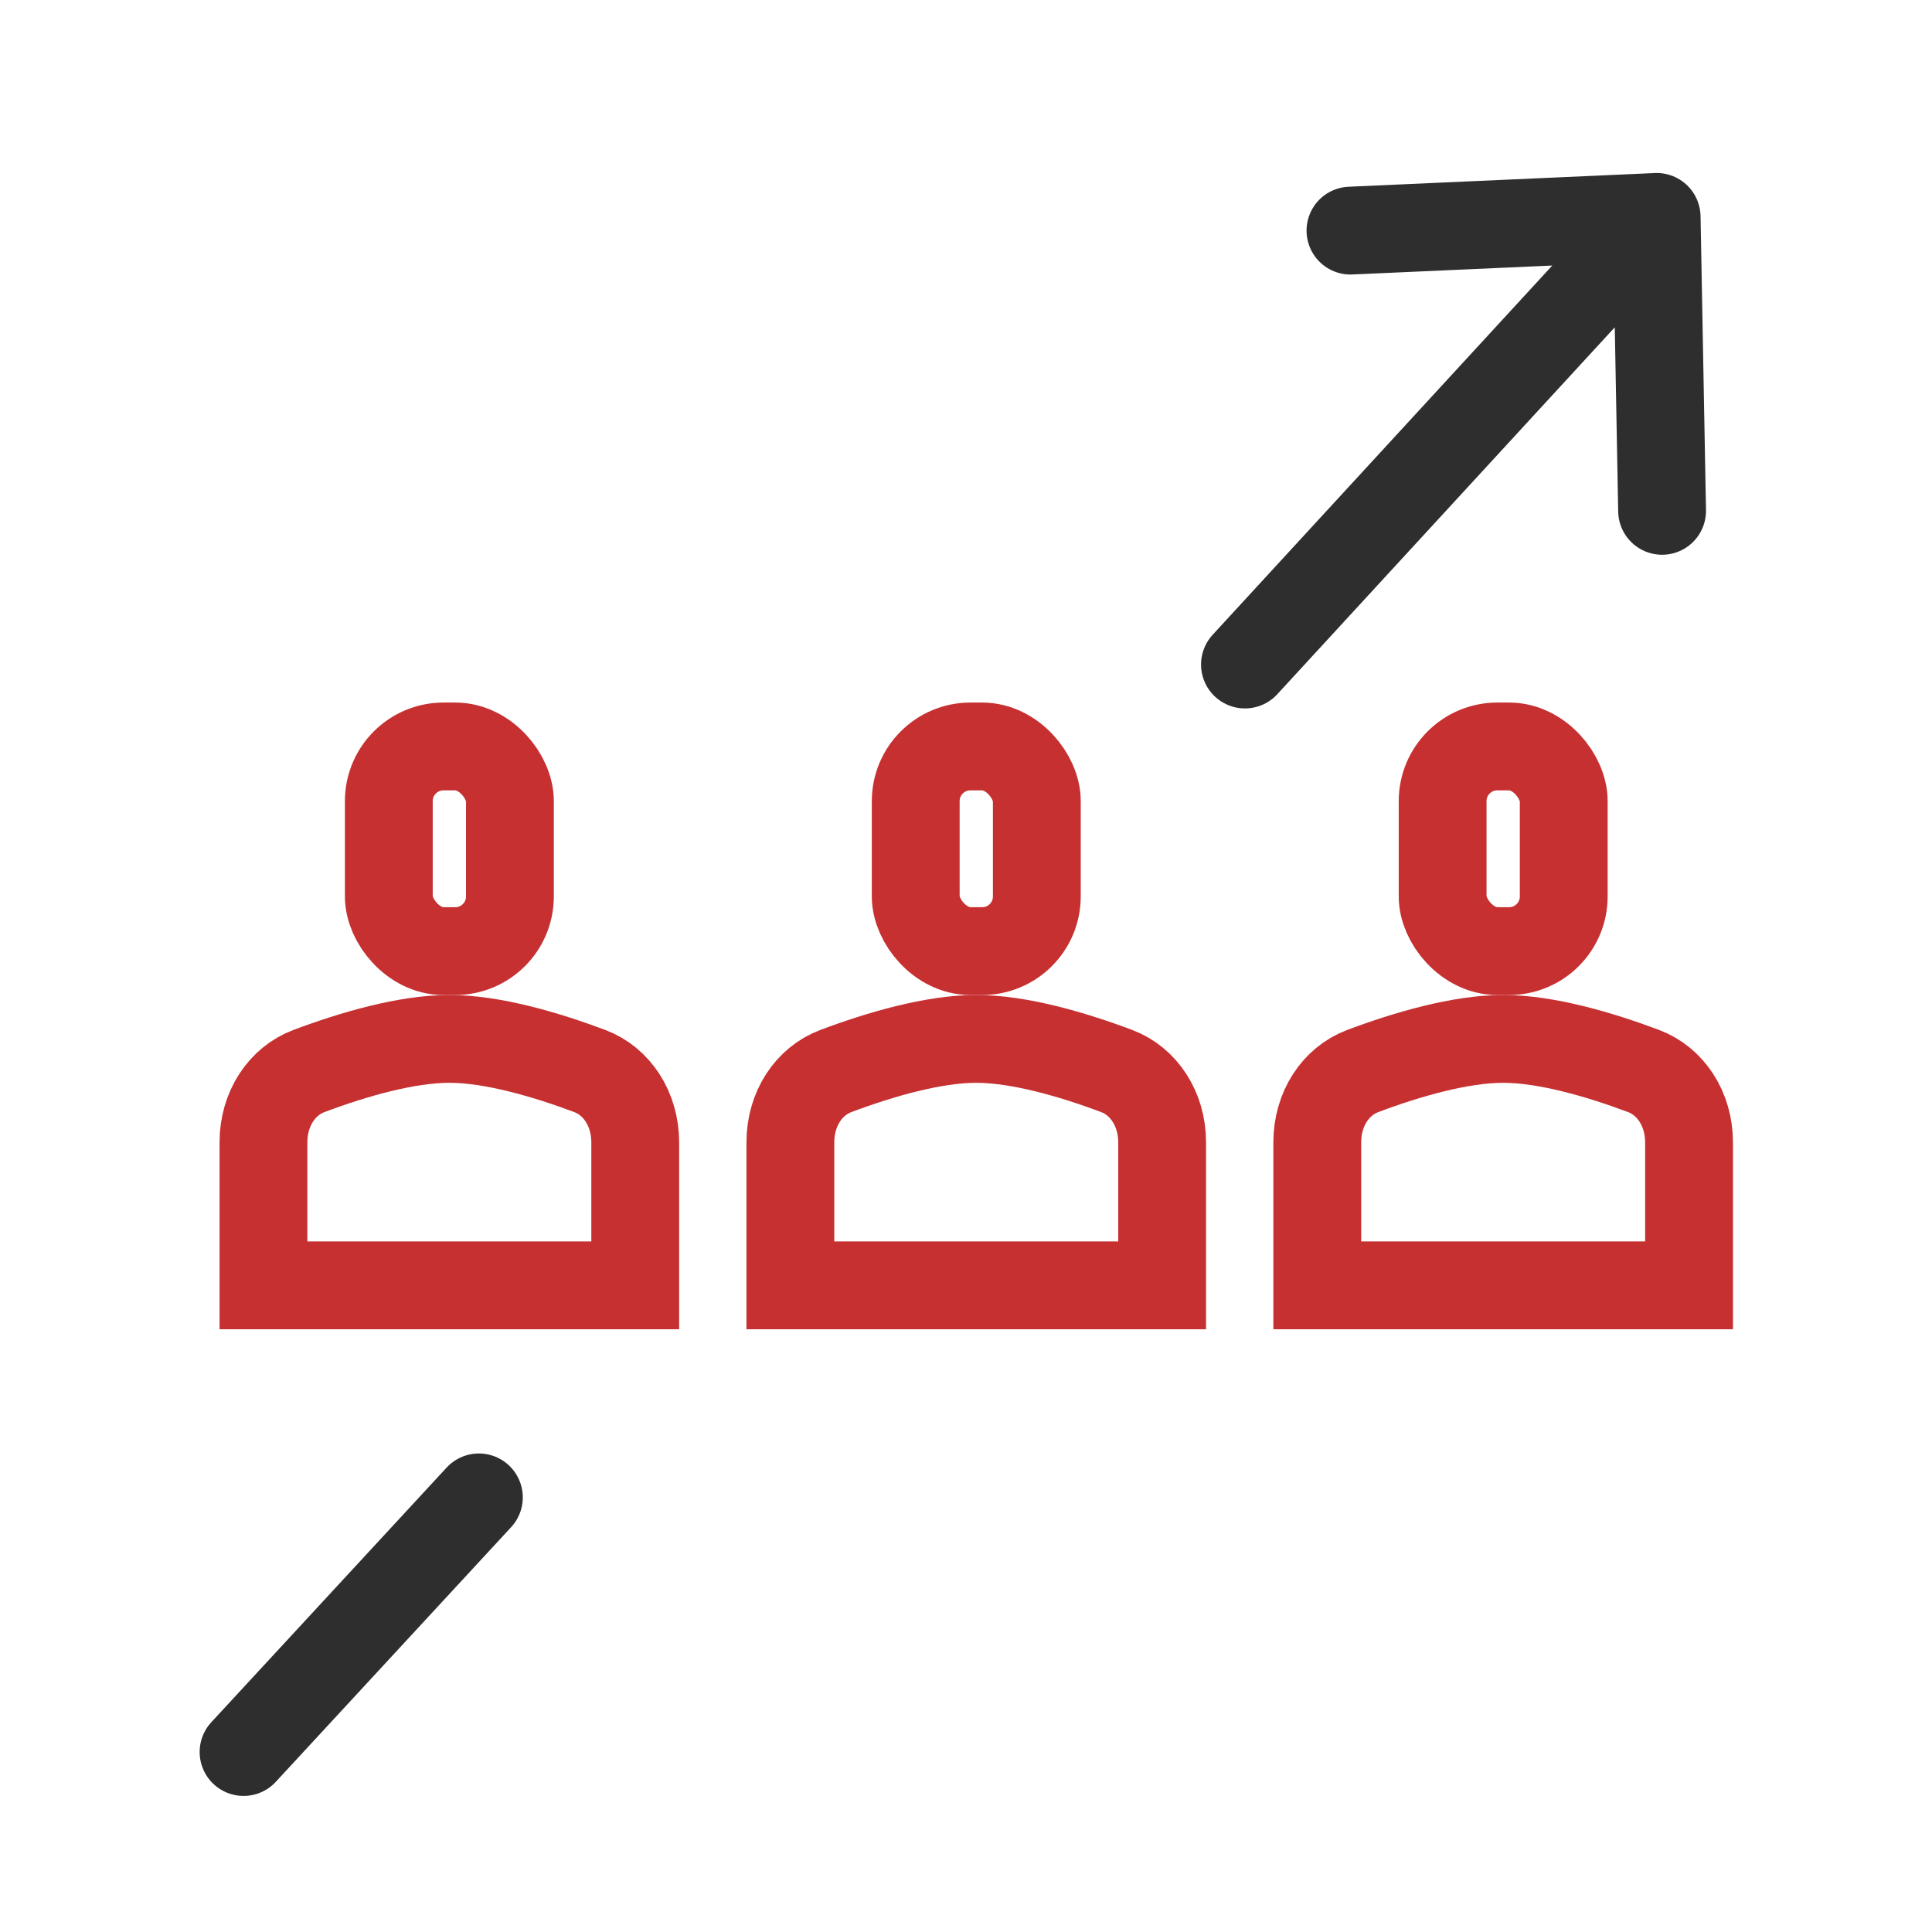
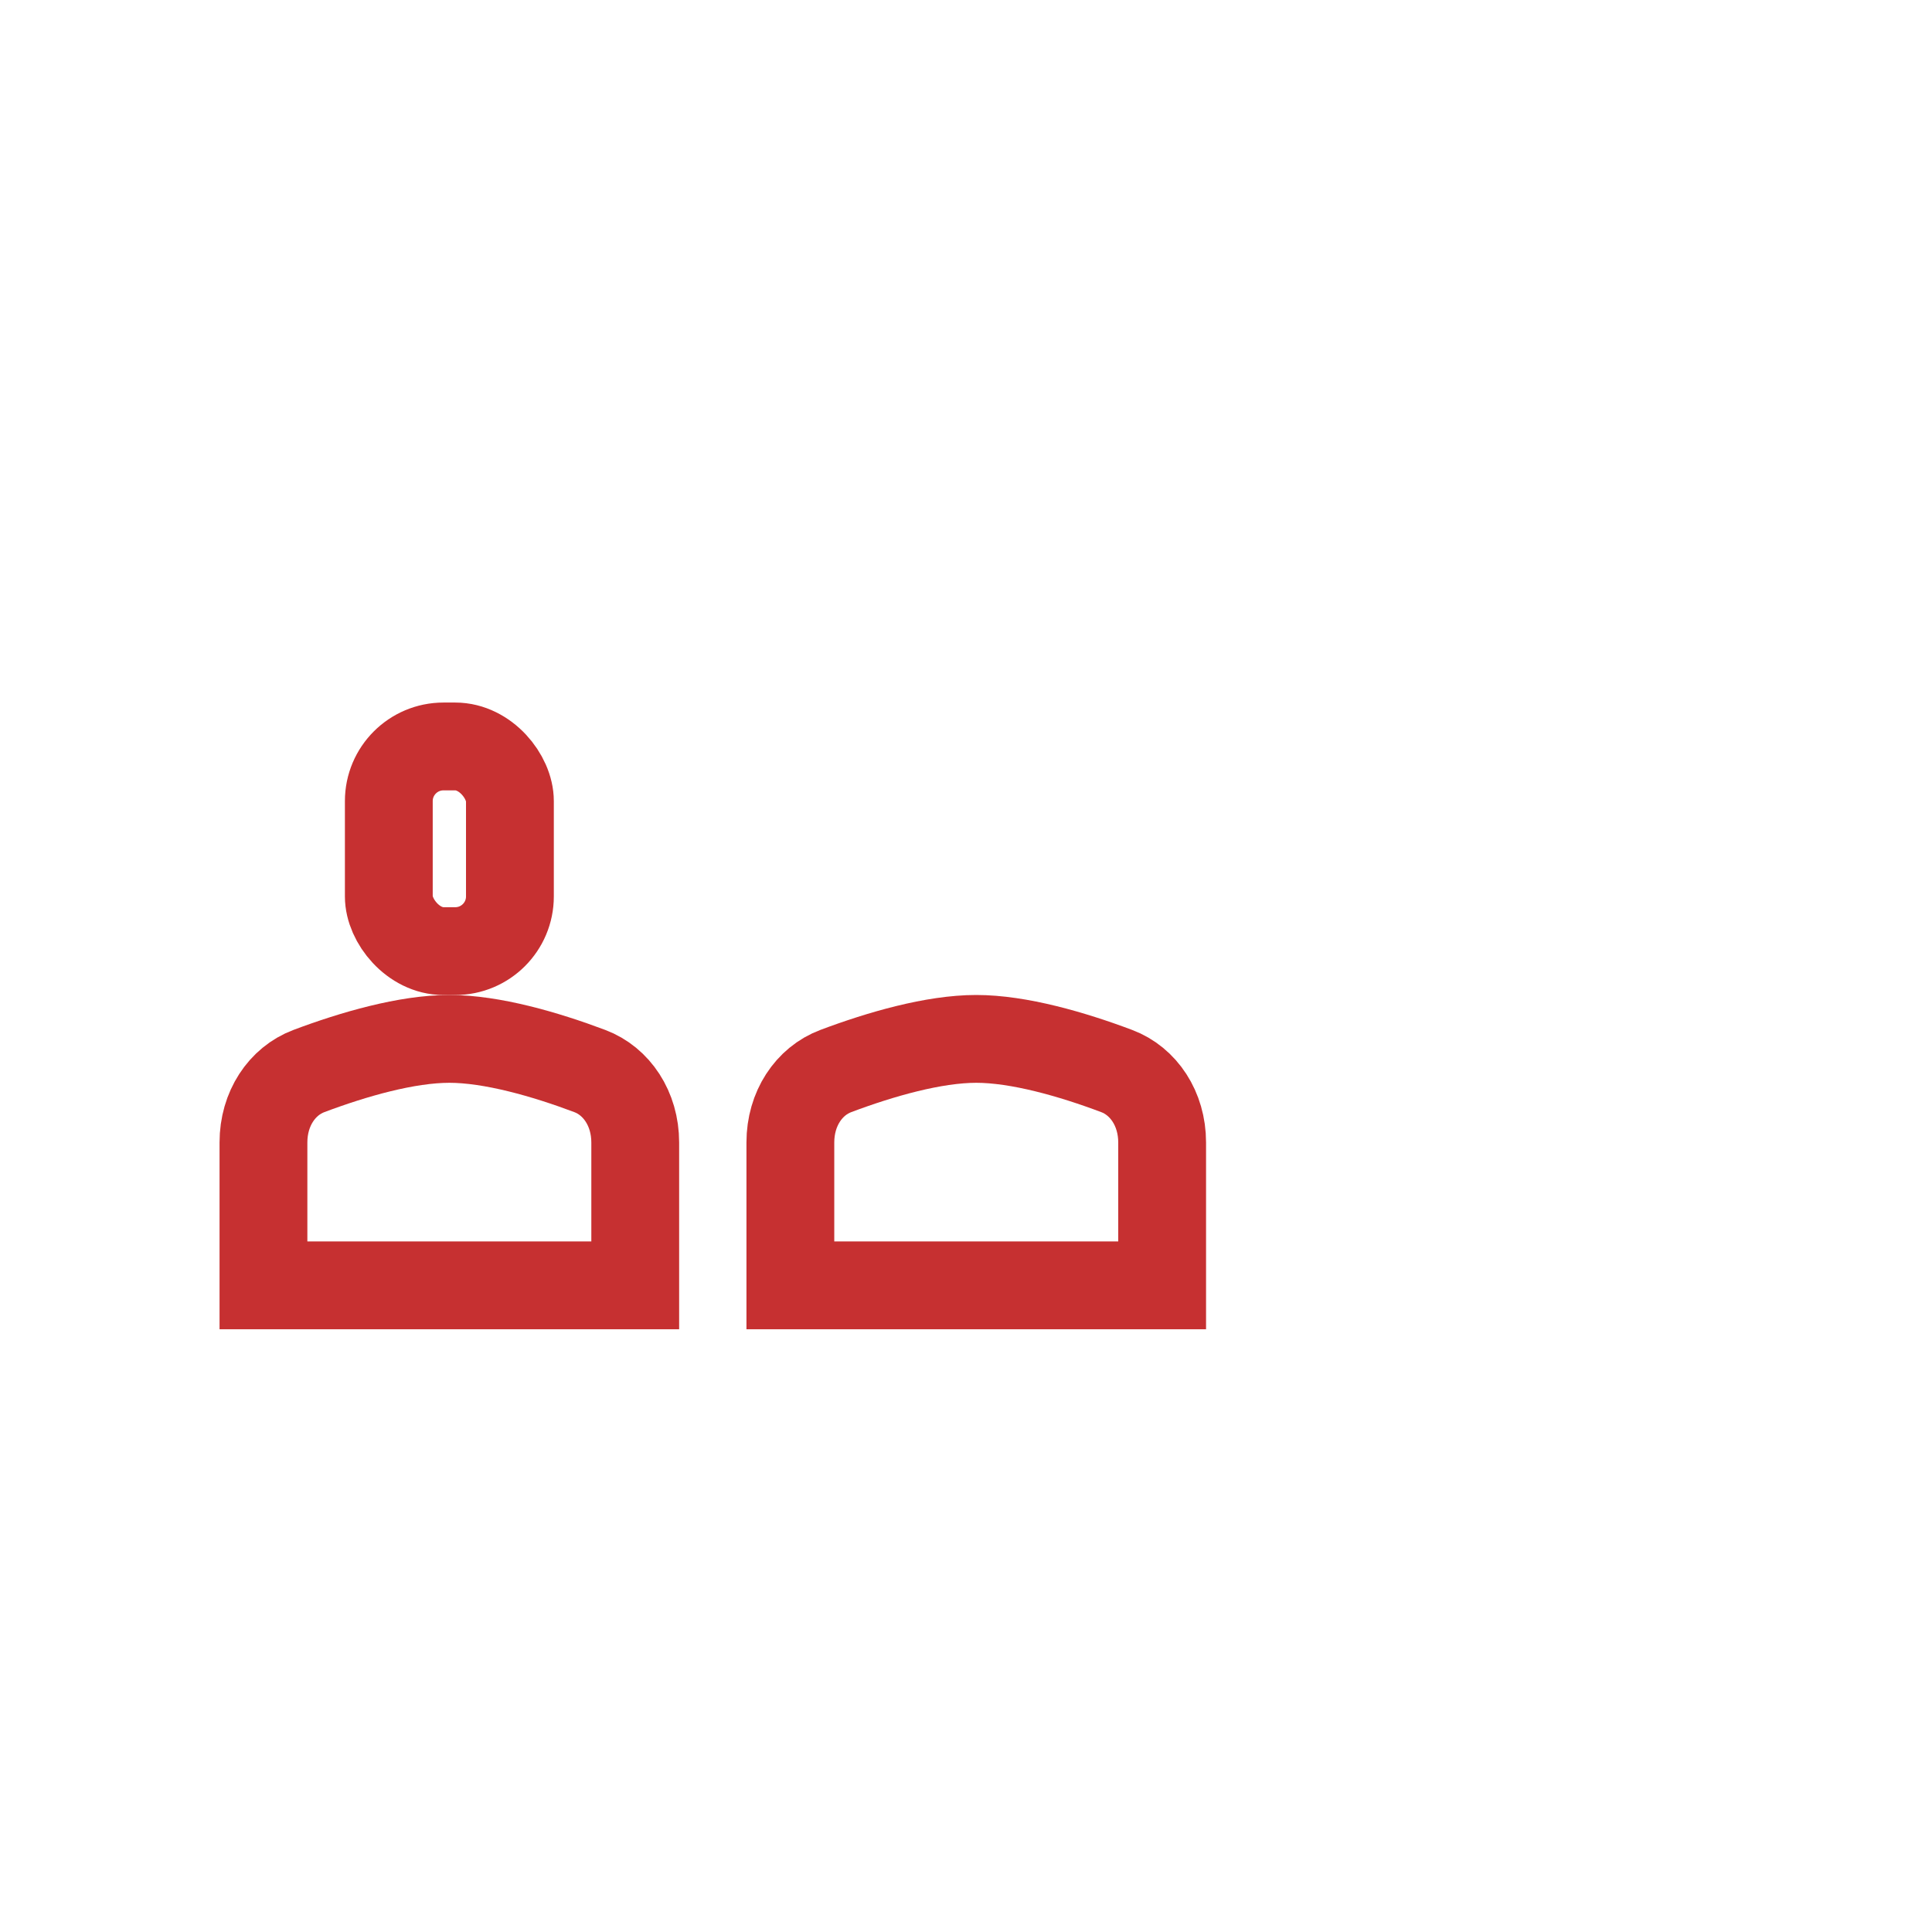
<svg xmlns="http://www.w3.org/2000/svg" width="44" height="44" viewBox="0 0 44 44" fill="none">
  <g clip-path="url(#clip0_81823_1055)">
-     <rect x="20.855" y="17" width="2.758" height="4.661" rx="1.245" stroke="#C63031" stroke-width="2" />
    <path d="M22.233 23.66C23.201 23.66 24.415 24.009 25.432 24.392C26.044 24.622 26.467 25.251 26.467 26.018V29.273H18V26.018C18 25.251 18.422 24.622 19.035 24.392C20.052 24.009 21.266 23.66 22.233 23.66Z" stroke="#C63031" stroke-width="2" />
    <rect x="8.855" y="17" width="2.758" height="4.661" rx="1.245" stroke="#C63031" stroke-width="2" />
    <path d="M10.233 23.66C11.2 23.66 12.415 24.009 13.432 24.392C14.044 24.622 14.467 25.251 14.467 26.018V29.273H6V26.018C6 25.251 6.422 24.622 7.035 24.392C8.052 24.009 9.266 23.66 10.233 23.66Z" stroke="#C63031" stroke-width="2" />
-     <rect x="32.855" y="17" width="2.758" height="4.661" rx="1.245" stroke="#C63031" stroke-width="2" />
-     <path d="M34.233 23.66C35.2 23.66 36.414 24.009 37.432 24.392C38.044 24.622 38.467 25.251 38.467 26.018V29.273H30V26.018C30 25.251 30.422 24.622 31.035 24.392C32.052 24.009 33.266 23.66 34.233 23.66Z" stroke="#C63031" stroke-width="2" />
-     <path d="M37.729 4.94L37.853 11.634M37.729 4.94L30.756 5.252M37.729 4.94L28.353 15.134" stroke="#2E2E2E" stroke-width="2" stroke-linecap="round" />
-     <path d="M5.547 39.901L10.906 34.102" stroke="#2E2E2E" stroke-width="2" stroke-linecap="round" />
  </g>
  <defs>
    <clipPath id="clip0_81823_1055">
      <rect width="36" height="38" fill="white" transform="translate(4 3)" />
    </clipPath>
  </defs>
</svg>